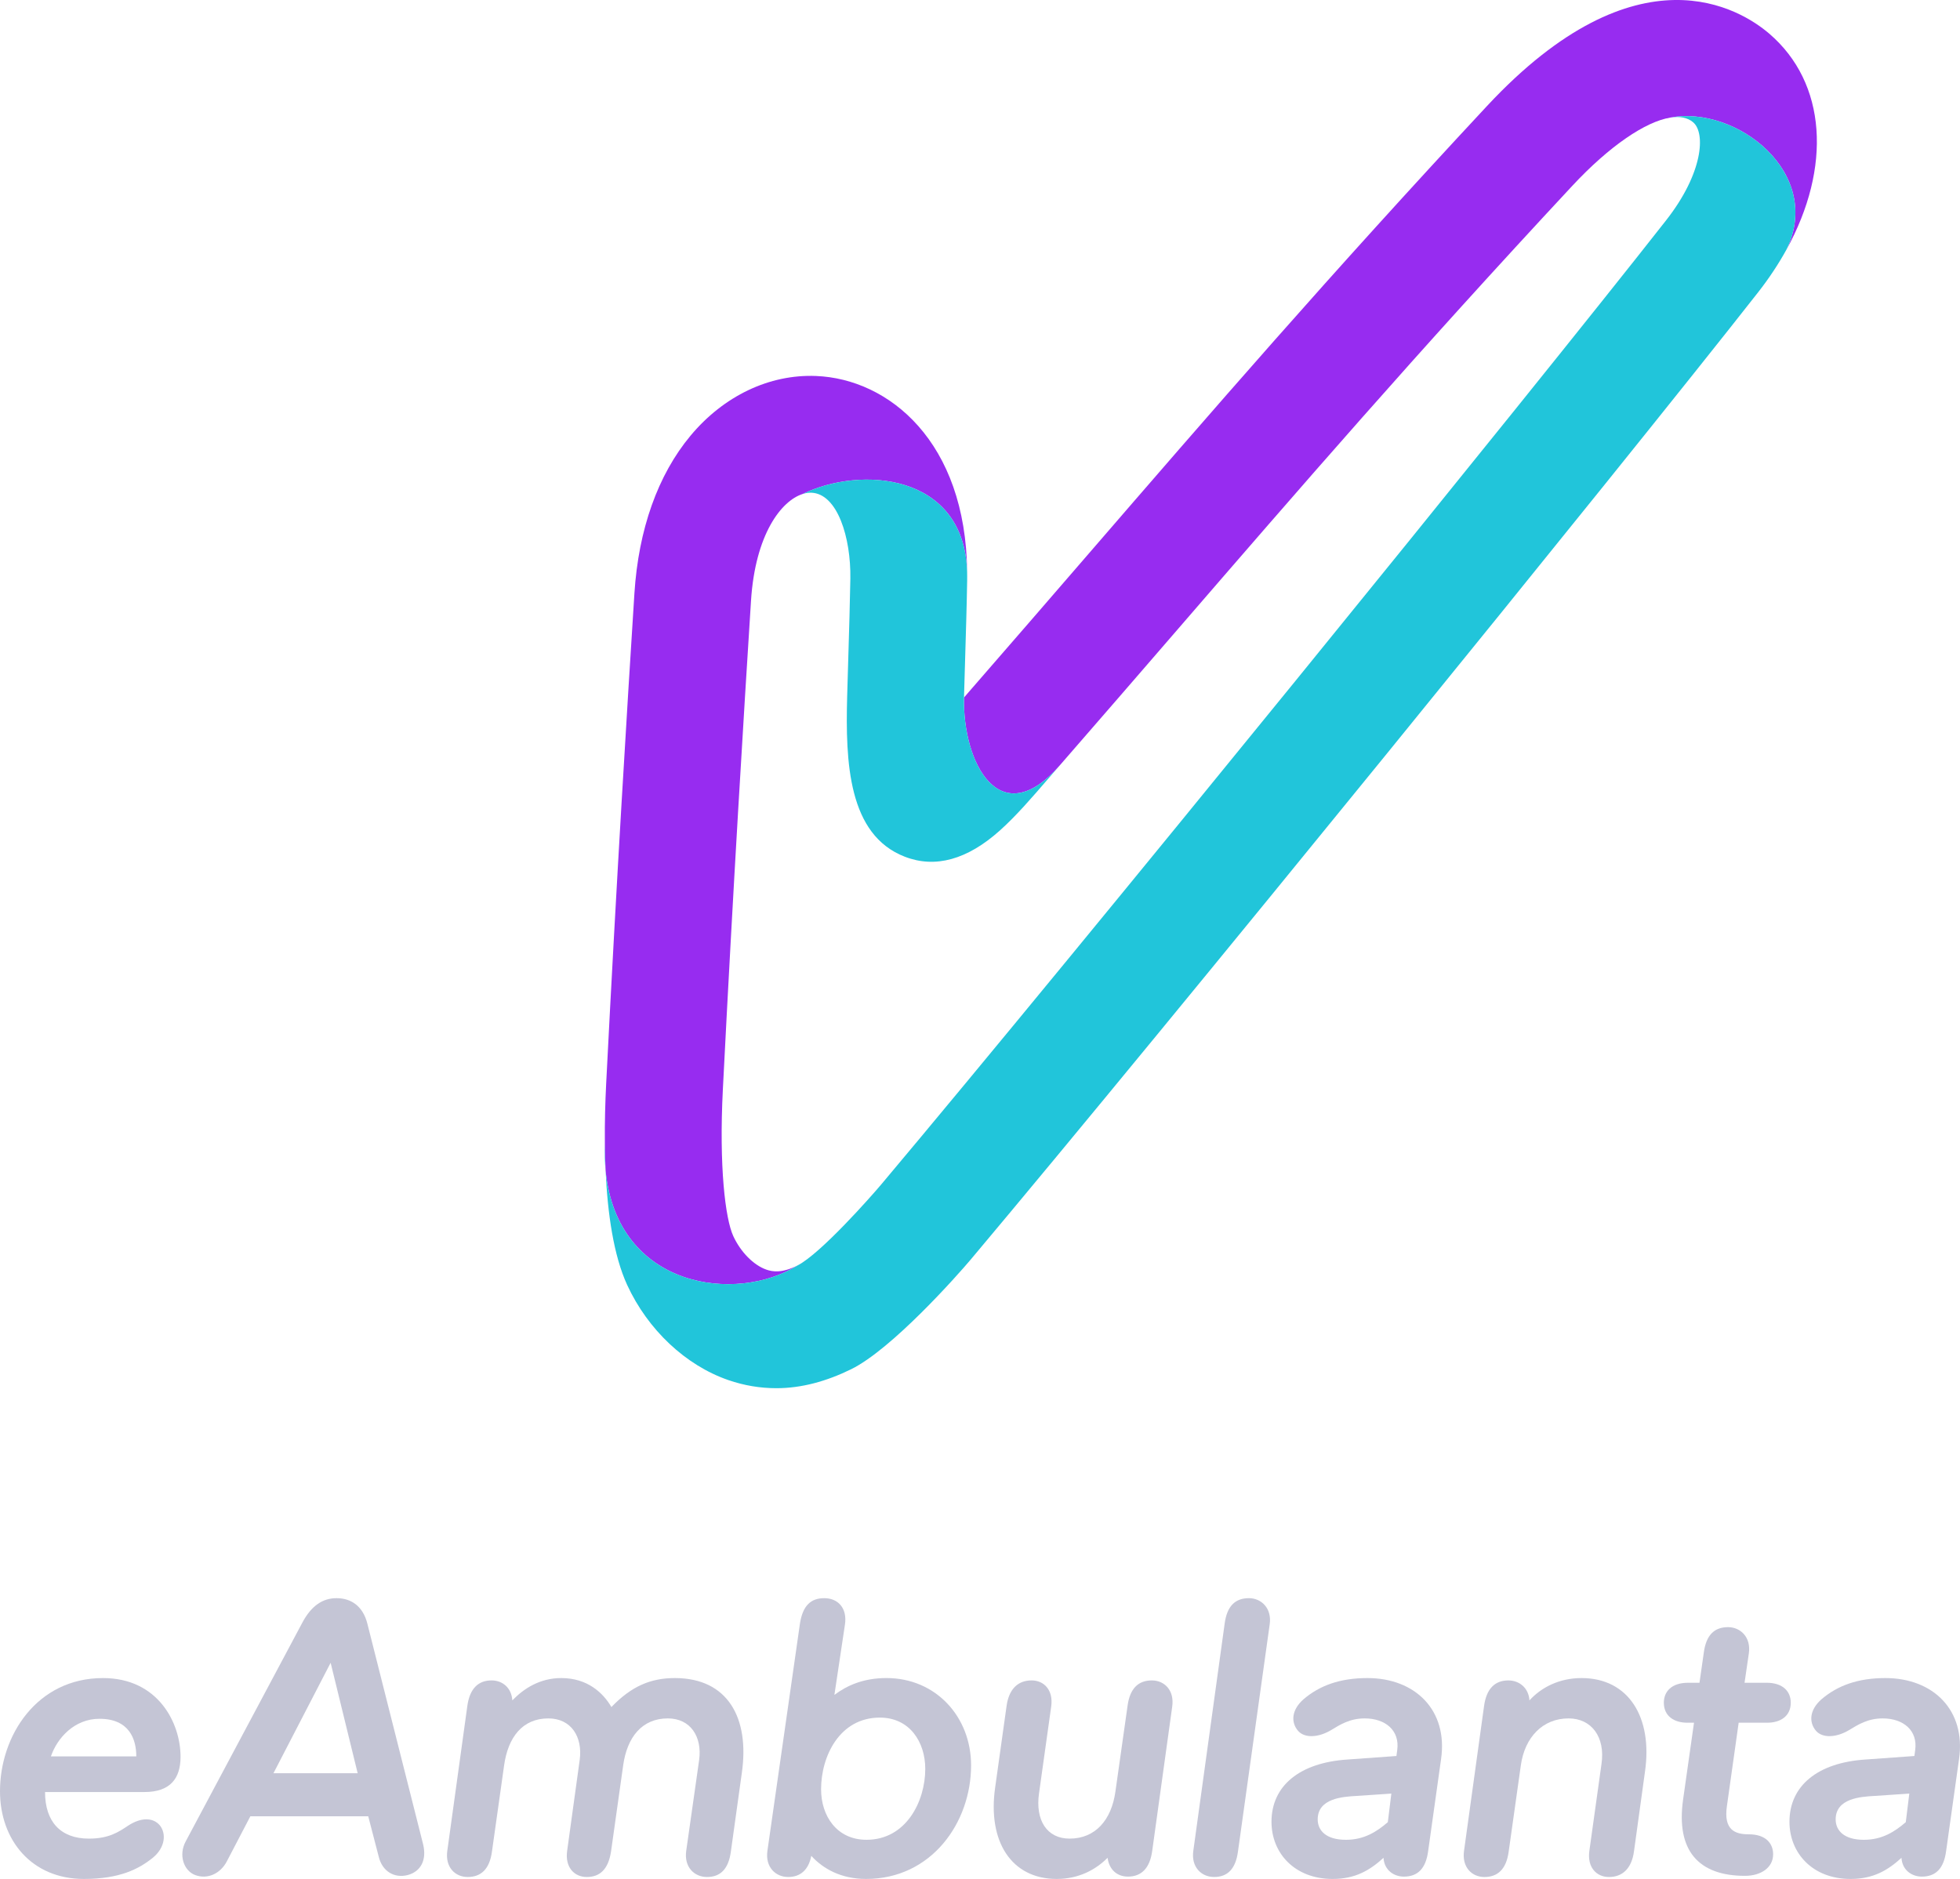
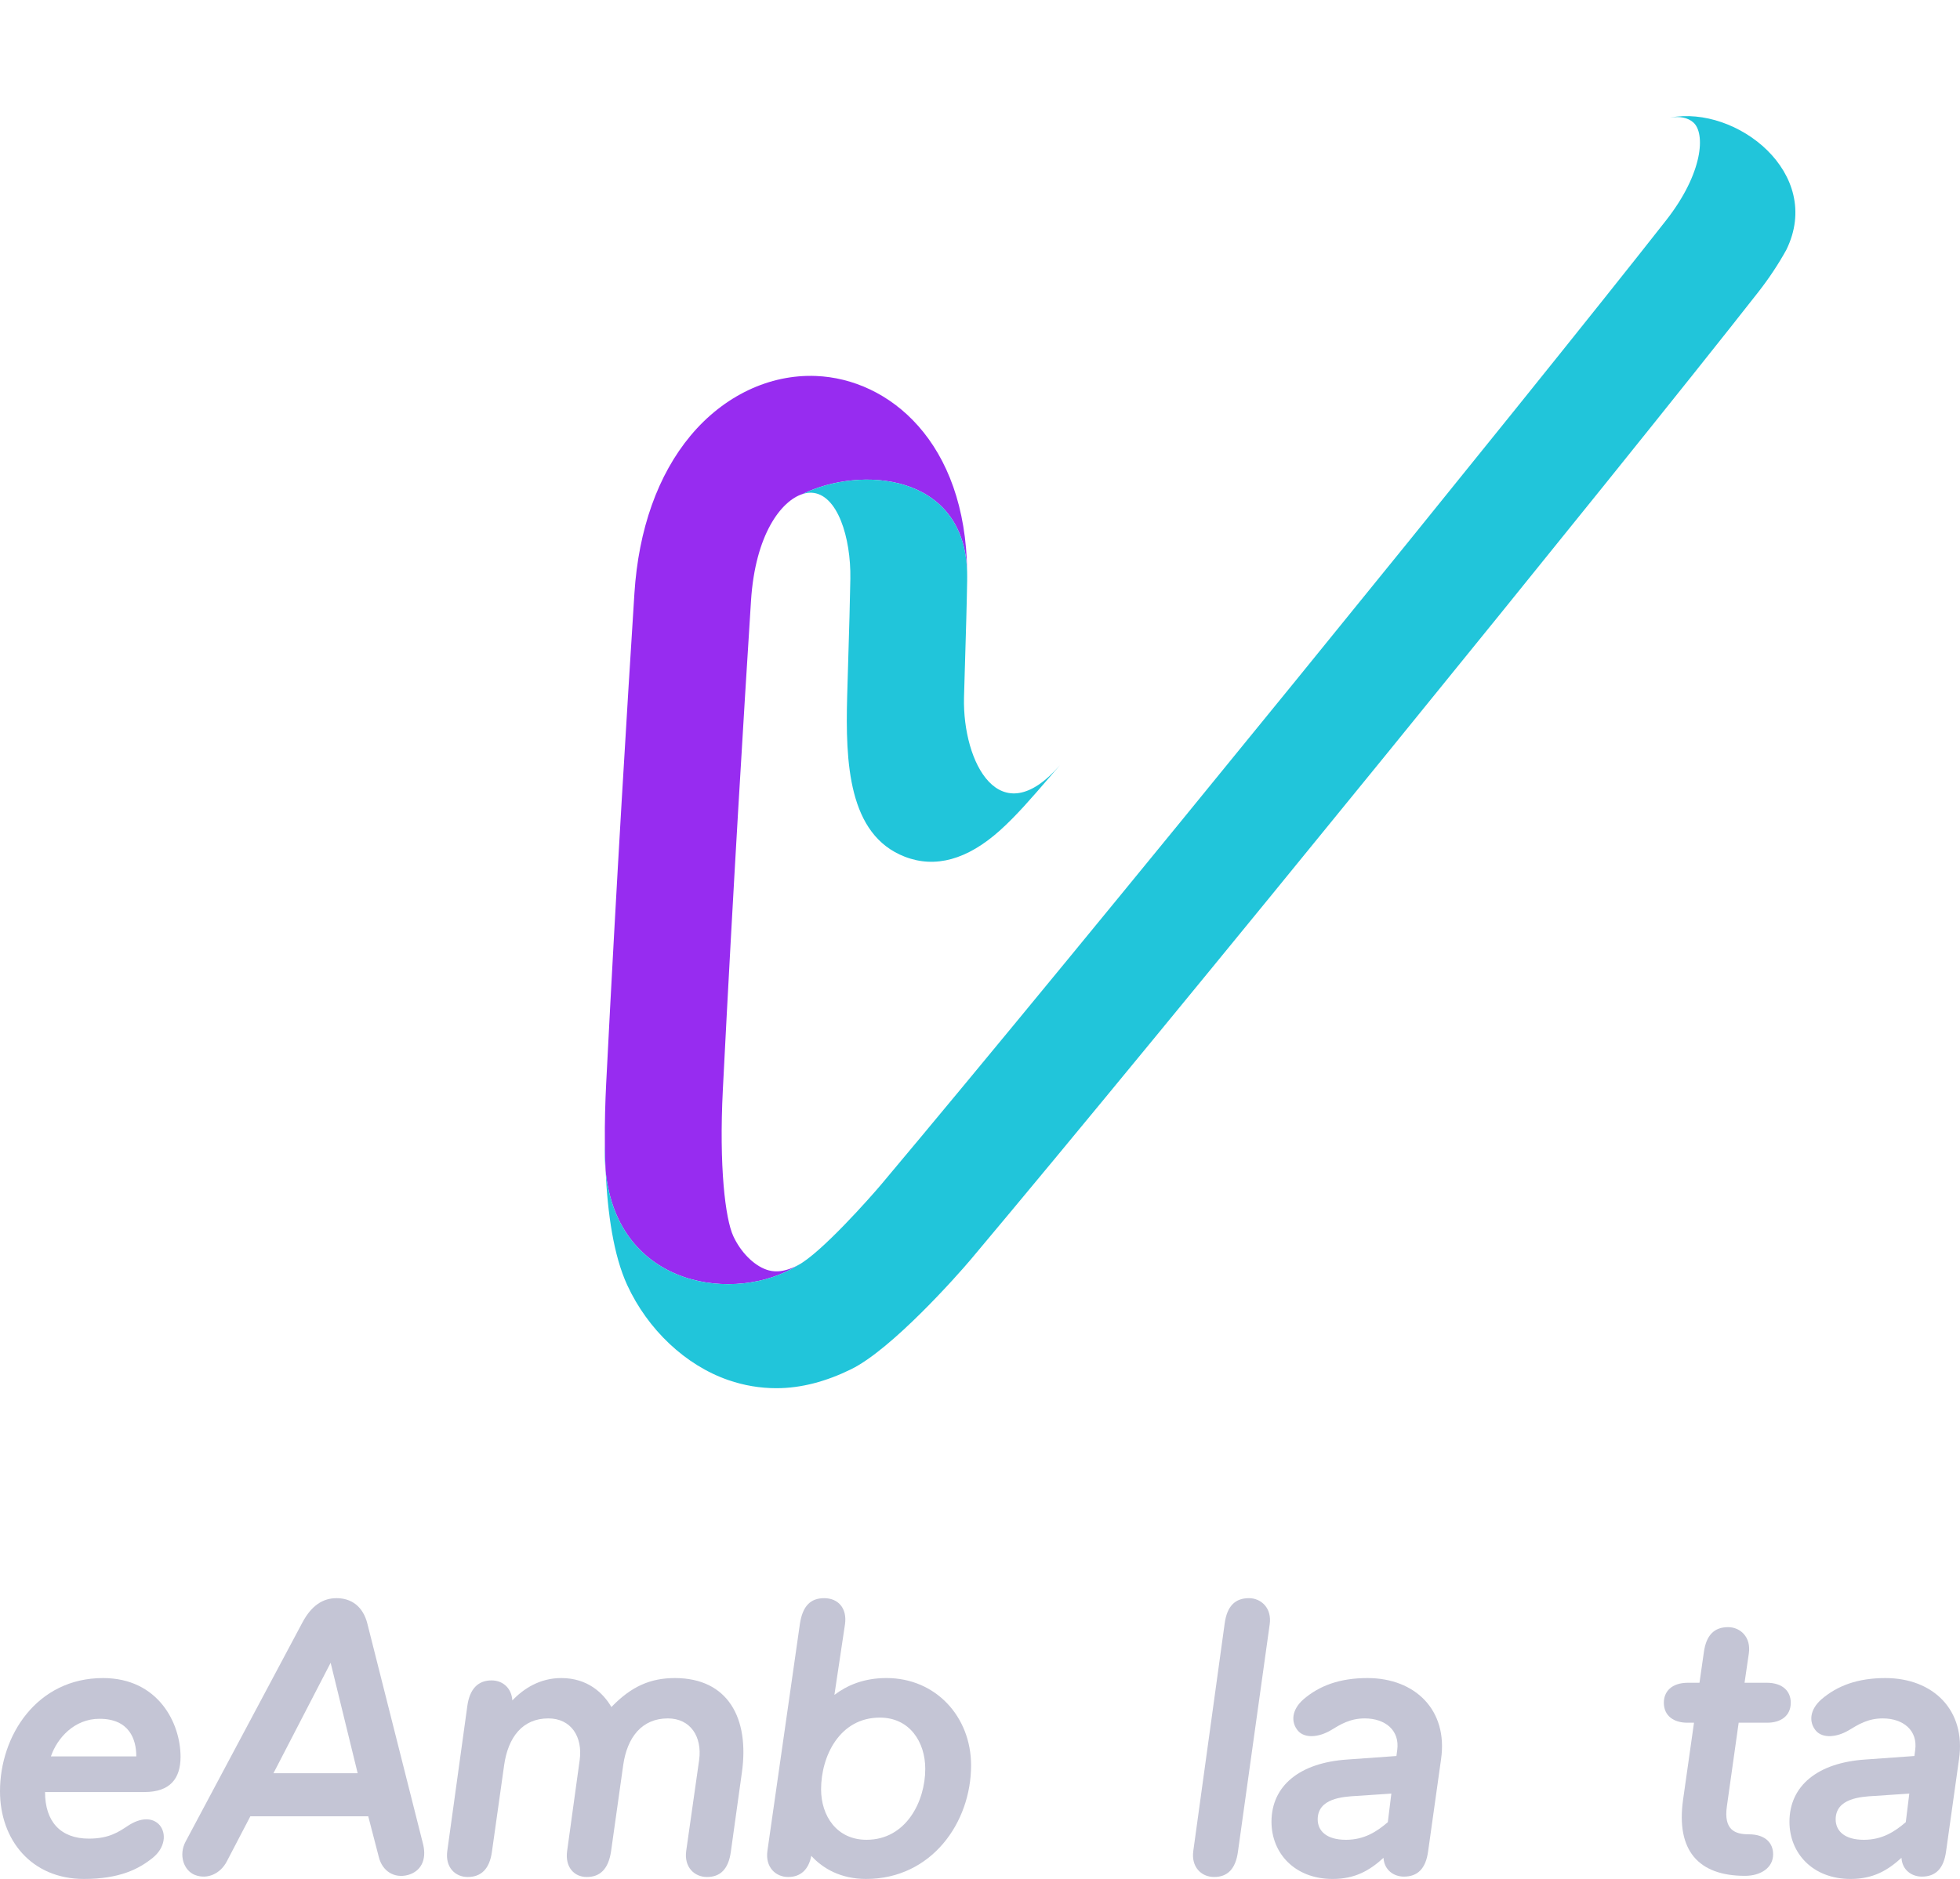
<svg xmlns="http://www.w3.org/2000/svg" version="1.1" id="Layer_1" x="0px" y="0px" width="369.204px" height="353.984px" viewBox="0 0 369.204 353.984" enable-background="new 0 0 369.204 353.984" xml:space="preserve">
  <g>
    <path fill="#21C5DA" d="M114.08,220.569c-0.08-1.737-0.126-3.479-0.142-5.205C113.866,217.207,113.919,218.939,114.08,220.569" />
    <path fill="#21C5DA" d="M182.179,107.786c0.005,0.519,0.013,1.031,0.005,1.561C182.198,108.812,182.193,108.295,182.179,107.786" />
-     <path fill="#972CF0" d="M199.674,144.139c7.488-8.595,14.748-16.994,21.771-25.118c23.341-27.004,45.386-52.511,74.754-84.04   c6.94-7.45,13.757-12.076,18.438-12.825v-0.003c12.442-2.342,28.938,10.457,21.858,24.91c8.575-15.519,7.605-31.442-3.229-40.729   c-5.278-4.522-24.709-16.907-53.169,13.646c-29.649,31.829-51.823,57.486-75.301,84.648c-7.008,8.109-14.254,16.491-21.712,25.052   c-0.5,0.572-0.998,1.149-1.495,1.726C181.304,143.642,188.32,157.213,199.674,144.139" />
    <path fill="#972CF0" d="M113.938,215.364c0.016,1.727,0.062,3.468,0.142,5.205c2.179,22.231,24.688,25.028,36.168,17.824   c-2.951,1.512-4.761,1.187-5.867,0.804c-2.411-0.831-4.865-3.313-6.252-6.323c-1.51-3.276-2.703-13.093-1.964-27.633   c1.957-38.546,3.963-70.996,5.302-92.052c0.797-12.533,5.709-18.85,9.721-20.122c10.861-5.318,30.463-3.973,30.992,14.719   c-0.22-24.604-14.768-36.412-28.475-36.953c-8.778-0.353-17.391,3.757-23.641,11.261c-6.142,7.374-9.793,17.643-10.559,29.7   c-1.343,21.115-3.355,53.659-5.319,92.33c-0.176,3.468-0.285,7.289-0.248,11.202l0.001-0.001   C113.938,215.34,113.938,215.351,113.938,215.364" />
    <path fill="#21C5DA" d="M151.187,93.067c0.514-0.163,1.013-0.248,1.486-0.248c0.055,0,0.109,0.001,0.163,0.003   c4.93,0.195,7.463,8.483,7.344,16.183c-0.065,4.158-0.232,9.717-0.393,15.093c-0.076,2.519-0.149,4.947-0.207,7.089   c-0.337,12.456,0.197,26.09,10.86,30.215c5.728,2.218,11.744,0.563,17.877-4.916c3.087-2.758,6.115-6.271,9.32-9.991   c0.676-0.784,1.355-1.573,2.037-2.355c-11.354,13.074-18.372-0.497-18.085-12.732c0.055-2.027,0.123-4.298,0.194-6.648   c0.164-5.453,0.334-11.094,0.401-15.412c0.008-0.528,0-1.042-0.005-1.56C181.651,89.095,162.049,87.75,151.187,93.067" />
    <path fill="#21C5DA" d="M113.938,215.325L113.938,215.325c-0.001,0.015-0.001,0.026-0.001,0.039   C113.938,215.351,113.938,215.34,113.938,215.325" />
    <path fill="#21C5DA" d="M314.636,22.152l-0.003,0.003c1.785-0.286,3.259-0.011,4.31,0.889c2.351,2.014,1.888,9.546-5.09,18.45   c-25.694,32.785-110.955,137.748-147.833,181.62c-1.942,2.311-11.439,13.061-15.773,15.279   c-11.48,7.204-33.989,4.406-36.168-17.824c0.372,8.031,1.499,15.951,4.063,21.515c3.892,8.445,11.018,15.145,19.064,17.919   c2.959,1.021,5.994,1.527,9.055,1.526c4.691,0,9.394-1.282,14.049-3.564c7.685-3.766,20.068-17.729,22.556-20.688   C219.854,193.271,305.39,87.969,331.174,55.068c2.062-2.632,3.83-5.313,5.318-8.006C343.575,32.609,327.079,19.811,314.636,22.152" />
    <path fill="#C4C5D5" d="M0,337.459c0-10.478,6.935-21.321,19.403-21.321c10.403,0,14.608,8.483,14.608,14.829   c0,4.131-1.992,6.64-6.788,6.64H8.485c0,5.533,2.877,8.779,8.262,8.779c3.763,0,5.607-1.254,7.377-2.435   c2.362-1.551,4.649-1.623,5.977-0.074c1.254,1.55,1.032,4.205-1.328,6.124c-2.657,2.14-6.272,3.982-12.985,3.982   C5.976,353.983,0,346.68,0,337.459 M9.591,330.892h16.083c0-3.246-1.328-7.082-6.935-7.082   C14.018,323.81,10.771,327.425,9.591,330.892" />
    <path fill="#C4C5D5" d="M69.365,342.18H47.158l-4.426,8.483c-1.181,2.287-3.616,3.468-5.976,2.582   c-2.14-0.812-3.173-3.763-1.77-6.345l21.985-41.241c1.696-3.172,3.836-4.574,6.418-4.574c2.804,0,5.017,1.551,5.828,4.869   l10.477,41.465c0.737,3.022-0.443,5.163-2.877,5.826c-2.582,0.664-4.796-0.737-5.46-3.394L69.365,342.18z M51.511,334.064h15.862   l-5.091-20.806L51.511,334.064z" />
    <path fill="#C4C5D5" d="M105.729,316.137c4.943,0,7.895,2.803,9.443,5.459c3.763-3.91,7.378-5.459,11.953-5.459   c10.033,0,14.09,7.6,12.615,17.854l-2.066,14.829c-0.442,3.319-1.992,4.796-4.5,4.796c-2.361,0-4.353-1.846-3.91-4.943   l2.435-17.116c0.59-4.354-1.623-7.819-5.903-7.819c-4.869,0-7.672,3.541-8.41,8.854L115.1,348.82   c-0.516,3.319-2.066,4.796-4.574,4.796c-2.361,0-4.132-1.846-3.69-4.943l2.362-17.116c0.59-4.354-1.623-7.819-5.903-7.819   c-4.869,0-7.598,3.541-8.336,8.854L92.67,348.82c-0.442,3.319-2.065,4.796-4.574,4.796c-2.36,0-4.278-1.846-3.836-4.943   l3.763-27.224c0.442-3.32,2.065-4.87,4.574-4.87c2.066,0,3.763,1.401,3.91,3.764C98.647,318.129,101.671,316.137,105.729,316.137" />
    <path fill="#C4C5D5" d="M148.47,353.615c-2.361,0-4.353-1.845-3.91-4.942l6.123-42.791c0.517-3.319,1.992-4.796,4.574-4.796   s4.353,1.846,3.91,4.943l-1.992,13.279c2.362-1.771,5.46-3.172,9.813-3.172c9.296,0,15.935,7.304,15.935,16.452   c0,10.771-7.451,21.395-19.771,21.395c-4.722,0-8.116-1.918-10.329-4.353C152.306,352.287,150.757,353.615,148.47,353.615    M163.225,346.606c7.451,0,11.066-7.229,11.066-13.354c0-5.092-2.951-9.665-8.557-9.665c-7.6,0-11.067,7.304-11.067,13.501   C154.667,342.105,157.619,346.606,163.225,346.606" />
-     <path fill="#C4C5D5" d="M199.043,353.983c-8.483,0-13.06-7.009-11.582-17.264l2.139-15.271c0.443-3.318,2.214-4.869,4.721-4.869   c2.362,0,4.133,1.846,3.69,4.943l-2.287,16.304c-0.739,5.093,1.476,8.56,5.754,8.56c4.87,0,7.896-3.541,8.631-8.854l2.288-16.154   c0.443-3.321,2.066-4.798,4.574-4.798c2.361,0,4.279,1.846,3.837,4.943l-3.763,27.149c-0.442,3.318-2.065,4.869-4.574,4.869   c-2.066,0-3.541-1.328-3.836-3.541C206.42,352.214,203.25,353.983,199.043,353.983" />
    <path fill="#C4C5D5" d="M230.688,305.882c0.441-3.319,1.992-4.796,4.574-4.796c2.285,0,4.353,1.846,3.908,4.943l-5.975,42.791   c-0.443,3.319-1.992,4.795-4.501,4.795c-2.36,0-4.354-1.845-3.909-4.942L230.688,305.882z" />
    <path fill="#C4C5D5" d="M251.02,353.984c-7.156,0-11.51-4.87-11.51-10.771c0-6.787,5.313-11.141,14.313-11.729l9.221-0.663   l0.148-1.107c0.516-3.688-2.213-5.976-6.123-5.976c-2.804,0-4.648,1.181-6.345,2.212c-2.361,1.402-4.942,1.55-6.197,0.148   c-1.403-1.623-1.255-3.983,1.032-5.978c3.023-2.582,6.859-3.982,12.025-3.982c9,0,15.197,6.05,13.869,15.271l-2.435,17.337   c-0.442,3.321-1.991,4.796-4.574,4.796c-1.844,0-3.688-1.18-3.836-3.54C258.029,352.361,255.297,353.984,251.02,353.984    M255.52,338.344c-2.582,0.146-7.305,0.442-7.305,4.427c0,2.065,1.551,3.838,5.313,3.838c3.469,0,5.829-1.551,7.895-3.321   l0.664-5.385L255.52,338.344z" />
-     <path fill="#C4C5D5" d="M297.913,316.137c8.854,0,13.428,7.377,11.951,17.632l-2.066,14.977c-0.442,3.32-2.213,4.871-4.721,4.871   c-2.361,0-4.133-1.846-3.688-4.943l2.286-16.379c0.738-5.091-1.918-8.558-6.197-8.558c-4.869,0-8.262,3.541-9.001,8.854   l-2.287,16.23c-0.44,3.319-2.063,4.796-4.574,4.796c-2.358,0-4.276-1.846-3.836-4.943l3.765-27.224   c0.44-3.32,2.063-4.87,4.574-4.87c2.064,0,3.836,1.401,3.981,3.764C290.312,317.908,293.708,316.137,297.913,316.137" />
    <path fill="#C4C5D5" d="M328.62,317.021h4.131c3.172,0,4.574,1.697,4.574,3.763c0,2.51-1.919,3.764-4.428,3.764h-5.385   l-2.215,15.715c-0.664,4.573,1.623,5.312,4.133,5.312c3.172,0,4.574,1.696,4.574,3.764c0,2.508-2.287,4.058-5.313,4.058   c-8.778,0-12.983-4.796-11.655-14.312l2.063-14.535h-1.253c-2.508,0-4.428-1.254-4.428-3.764c0-2.064,1.402-3.763,4.574-3.763   h2.141l0.812-5.681c0.442-3.319,1.991-4.796,4.573-4.796c2.287,0,4.354,1.845,3.911,4.942L328.62,317.021z" />
    <path fill="#C4C5D5" d="M348.588,353.984c-7.155,0-11.508-4.87-11.508-10.771c0-6.787,5.312-11.141,14.313-11.729l9.221-0.663   l0.148-1.107c0.516-3.688-2.213-5.976-6.123-5.976c-2.805,0-4.648,1.181-6.346,2.212c-2.36,1.402-4.942,1.55-6.196,0.148   c-1.403-1.623-1.255-3.983,1.032-5.978c3.023-2.582,6.859-3.982,12.023-3.982c9.001,0,15.199,6.05,13.871,15.271l-2.436,17.337   c-0.441,3.321-1.991,4.796-4.573,4.796c-1.845,0-3.688-1.18-3.836-3.54C355.598,352.361,352.868,353.984,348.588,353.984    M353.088,338.344c-2.582,0.146-7.305,0.442-7.305,4.427c0,2.065,1.551,3.838,5.313,3.838c3.468,0,5.829-1.551,7.894-3.321   l0.664-5.385L353.088,338.344z" />
  </g>
</svg>